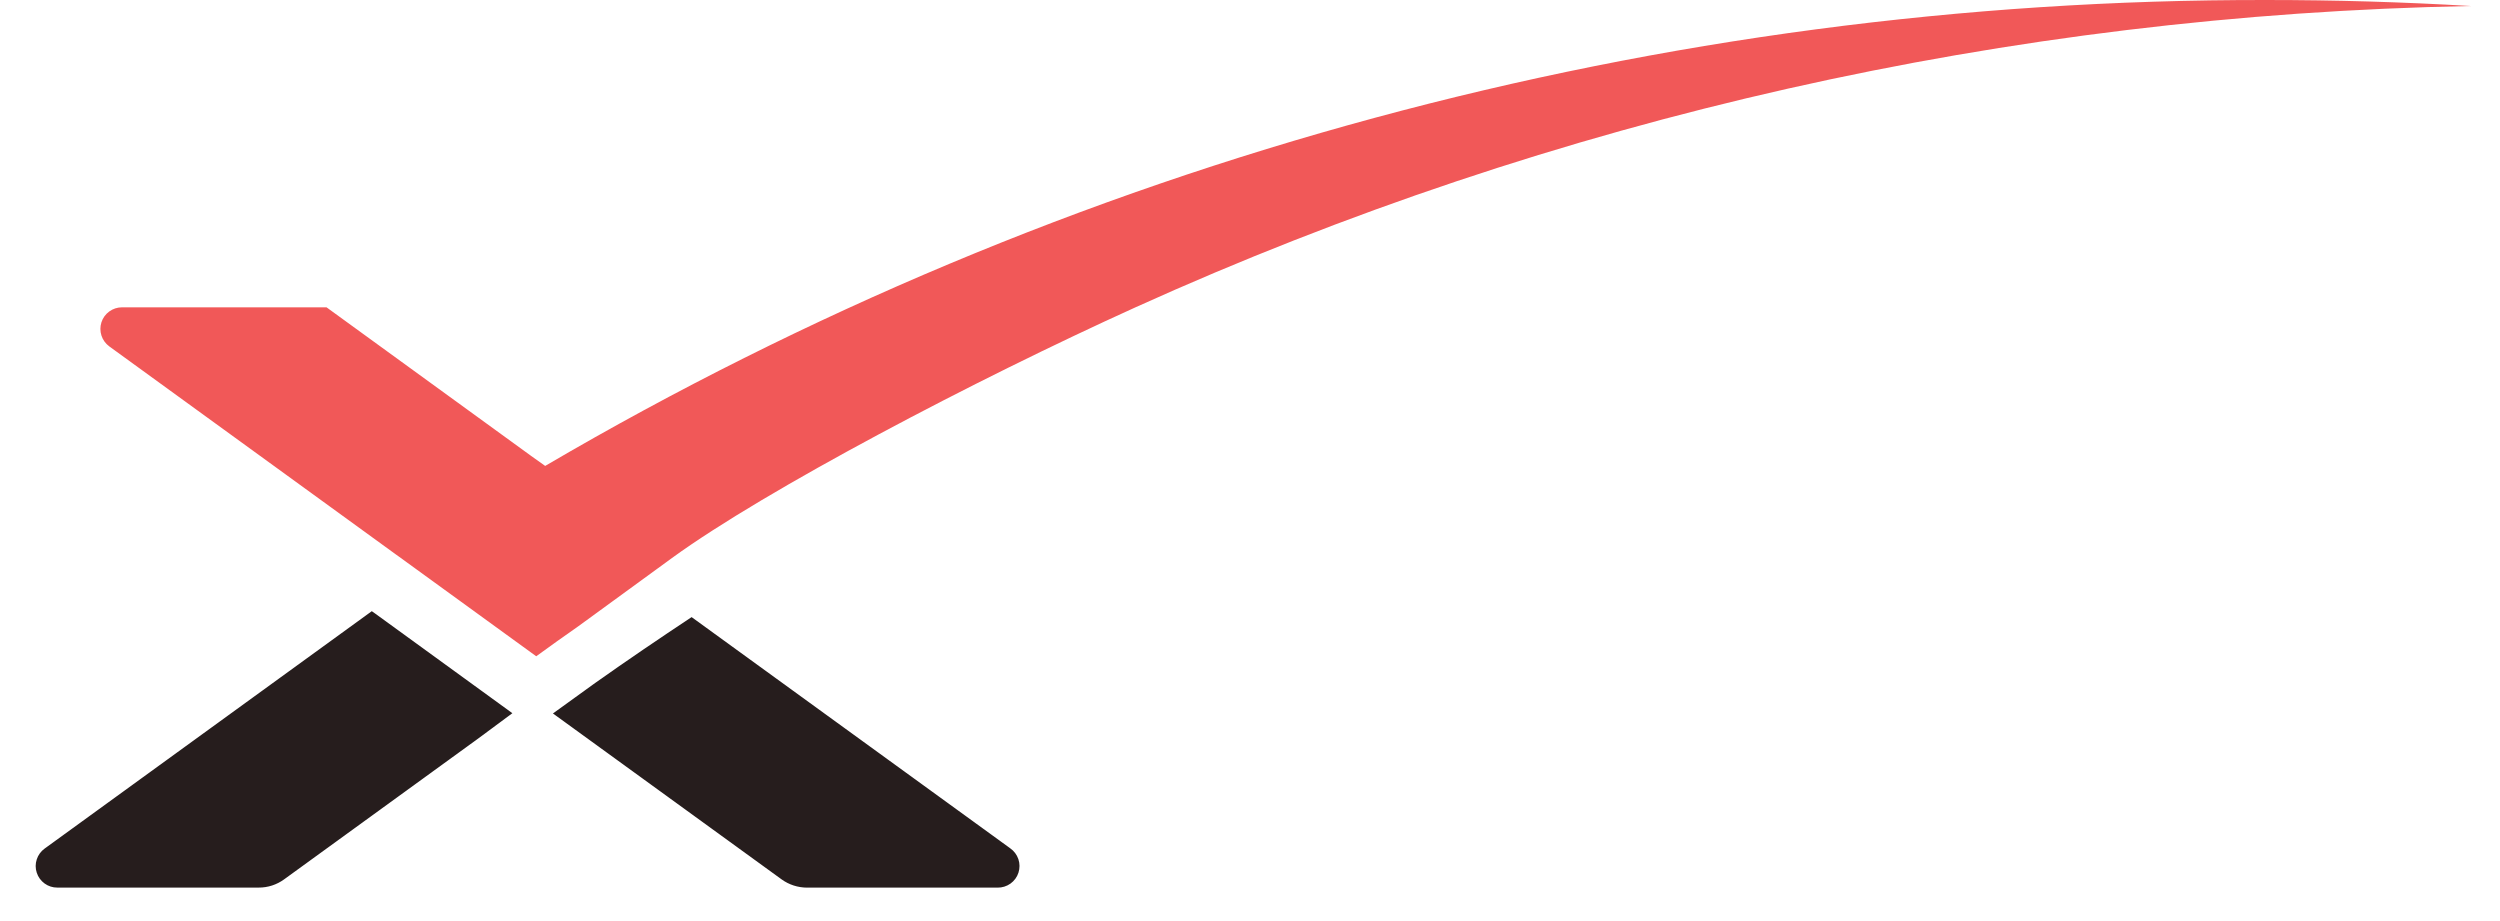
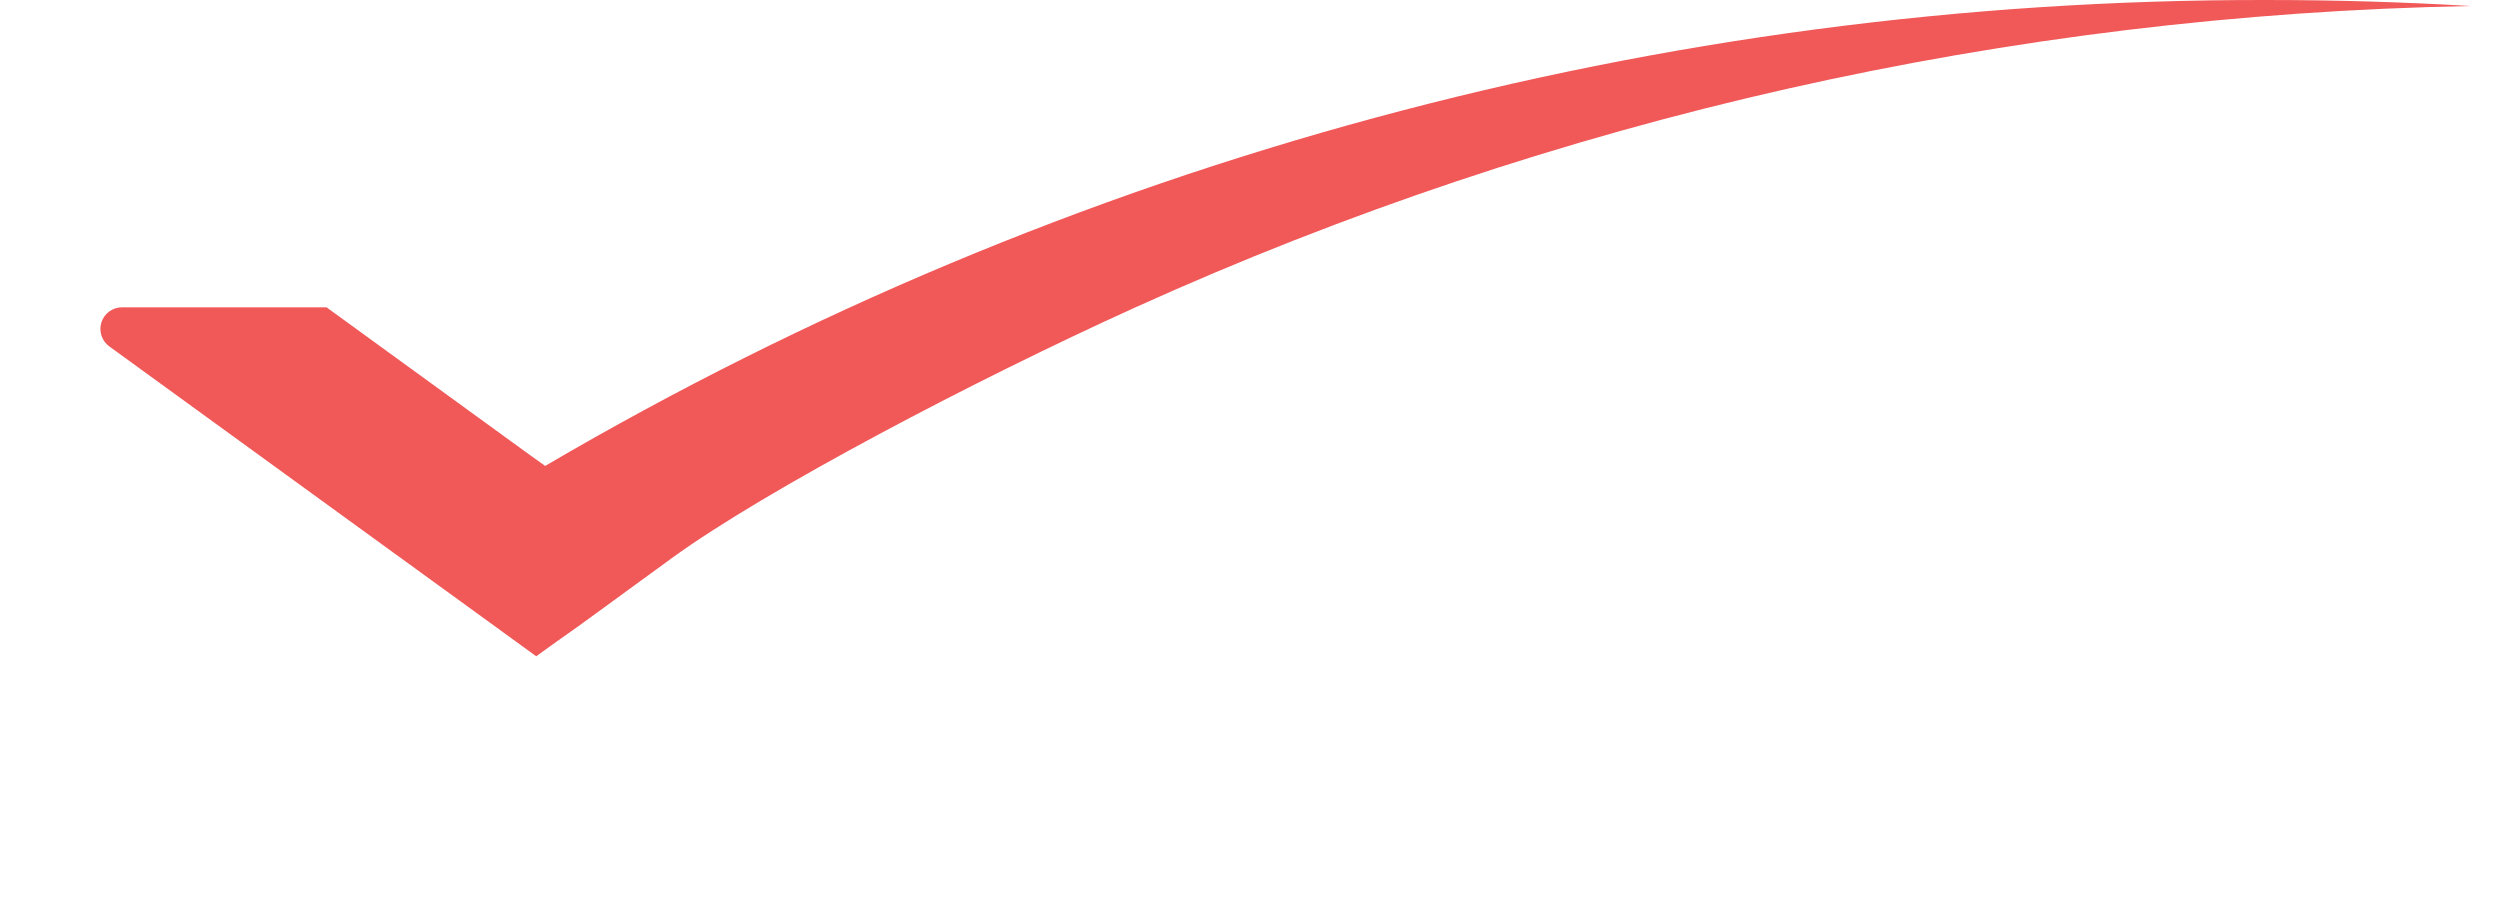
<svg xmlns="http://www.w3.org/2000/svg" width="57" height="21" viewBox="0 0 57 21" fill="none">
  <path d="M56.333 0.137C45.824 0.336 35.465 2.674 25.889 7.007C22.231 8.663 17.453 11.173 15.322 12.722L13.191 14.275C12.87 14.502 12.542 14.73 12.226 14.963L9.097 12.692L9.02 12.637L2.492 7.898C2.408 7.836 2.345 7.75 2.313 7.651C2.281 7.552 2.281 7.446 2.313 7.347C2.345 7.248 2.408 7.162 2.492 7.101C2.576 7.04 2.677 7.007 2.781 7.007H7.445L12.107 10.393L12.43 10.623C24.332 3.645 37.883 -0.022 51.679 9.99508e-05C53.238 9.99508e-05 54.789 0.046 56.333 0.137Z" fill="#F15858" />
-   <path d="M11.682 16.261C11.426 16.451 11.171 16.637 10.917 16.828L10.859 16.87L6.477 20.05C6.309 20.172 6.107 20.238 5.899 20.237H1.307C1.203 20.238 1.101 20.205 1.017 20.144C0.933 20.083 0.87 19.997 0.838 19.898C0.805 19.799 0.805 19.693 0.838 19.594C0.87 19.495 0.933 19.409 1.017 19.348L8.477 13.935L8.555 13.99L11.682 16.261Z" fill="#261D1D" />
-   <path d="M22.745 20.238H18.4C18.192 20.237 17.99 20.172 17.822 20.051L12.607 16.267L13.568 15.573C14.294 15.059 15.026 14.562 15.769 14.07L23.034 19.342C23.12 19.402 23.185 19.489 23.219 19.589C23.253 19.689 23.253 19.797 23.221 19.897C23.189 19.997 23.125 20.084 23.039 20.146C22.953 20.207 22.85 20.239 22.745 20.238Z" fill="#261D1D" />
</svg>